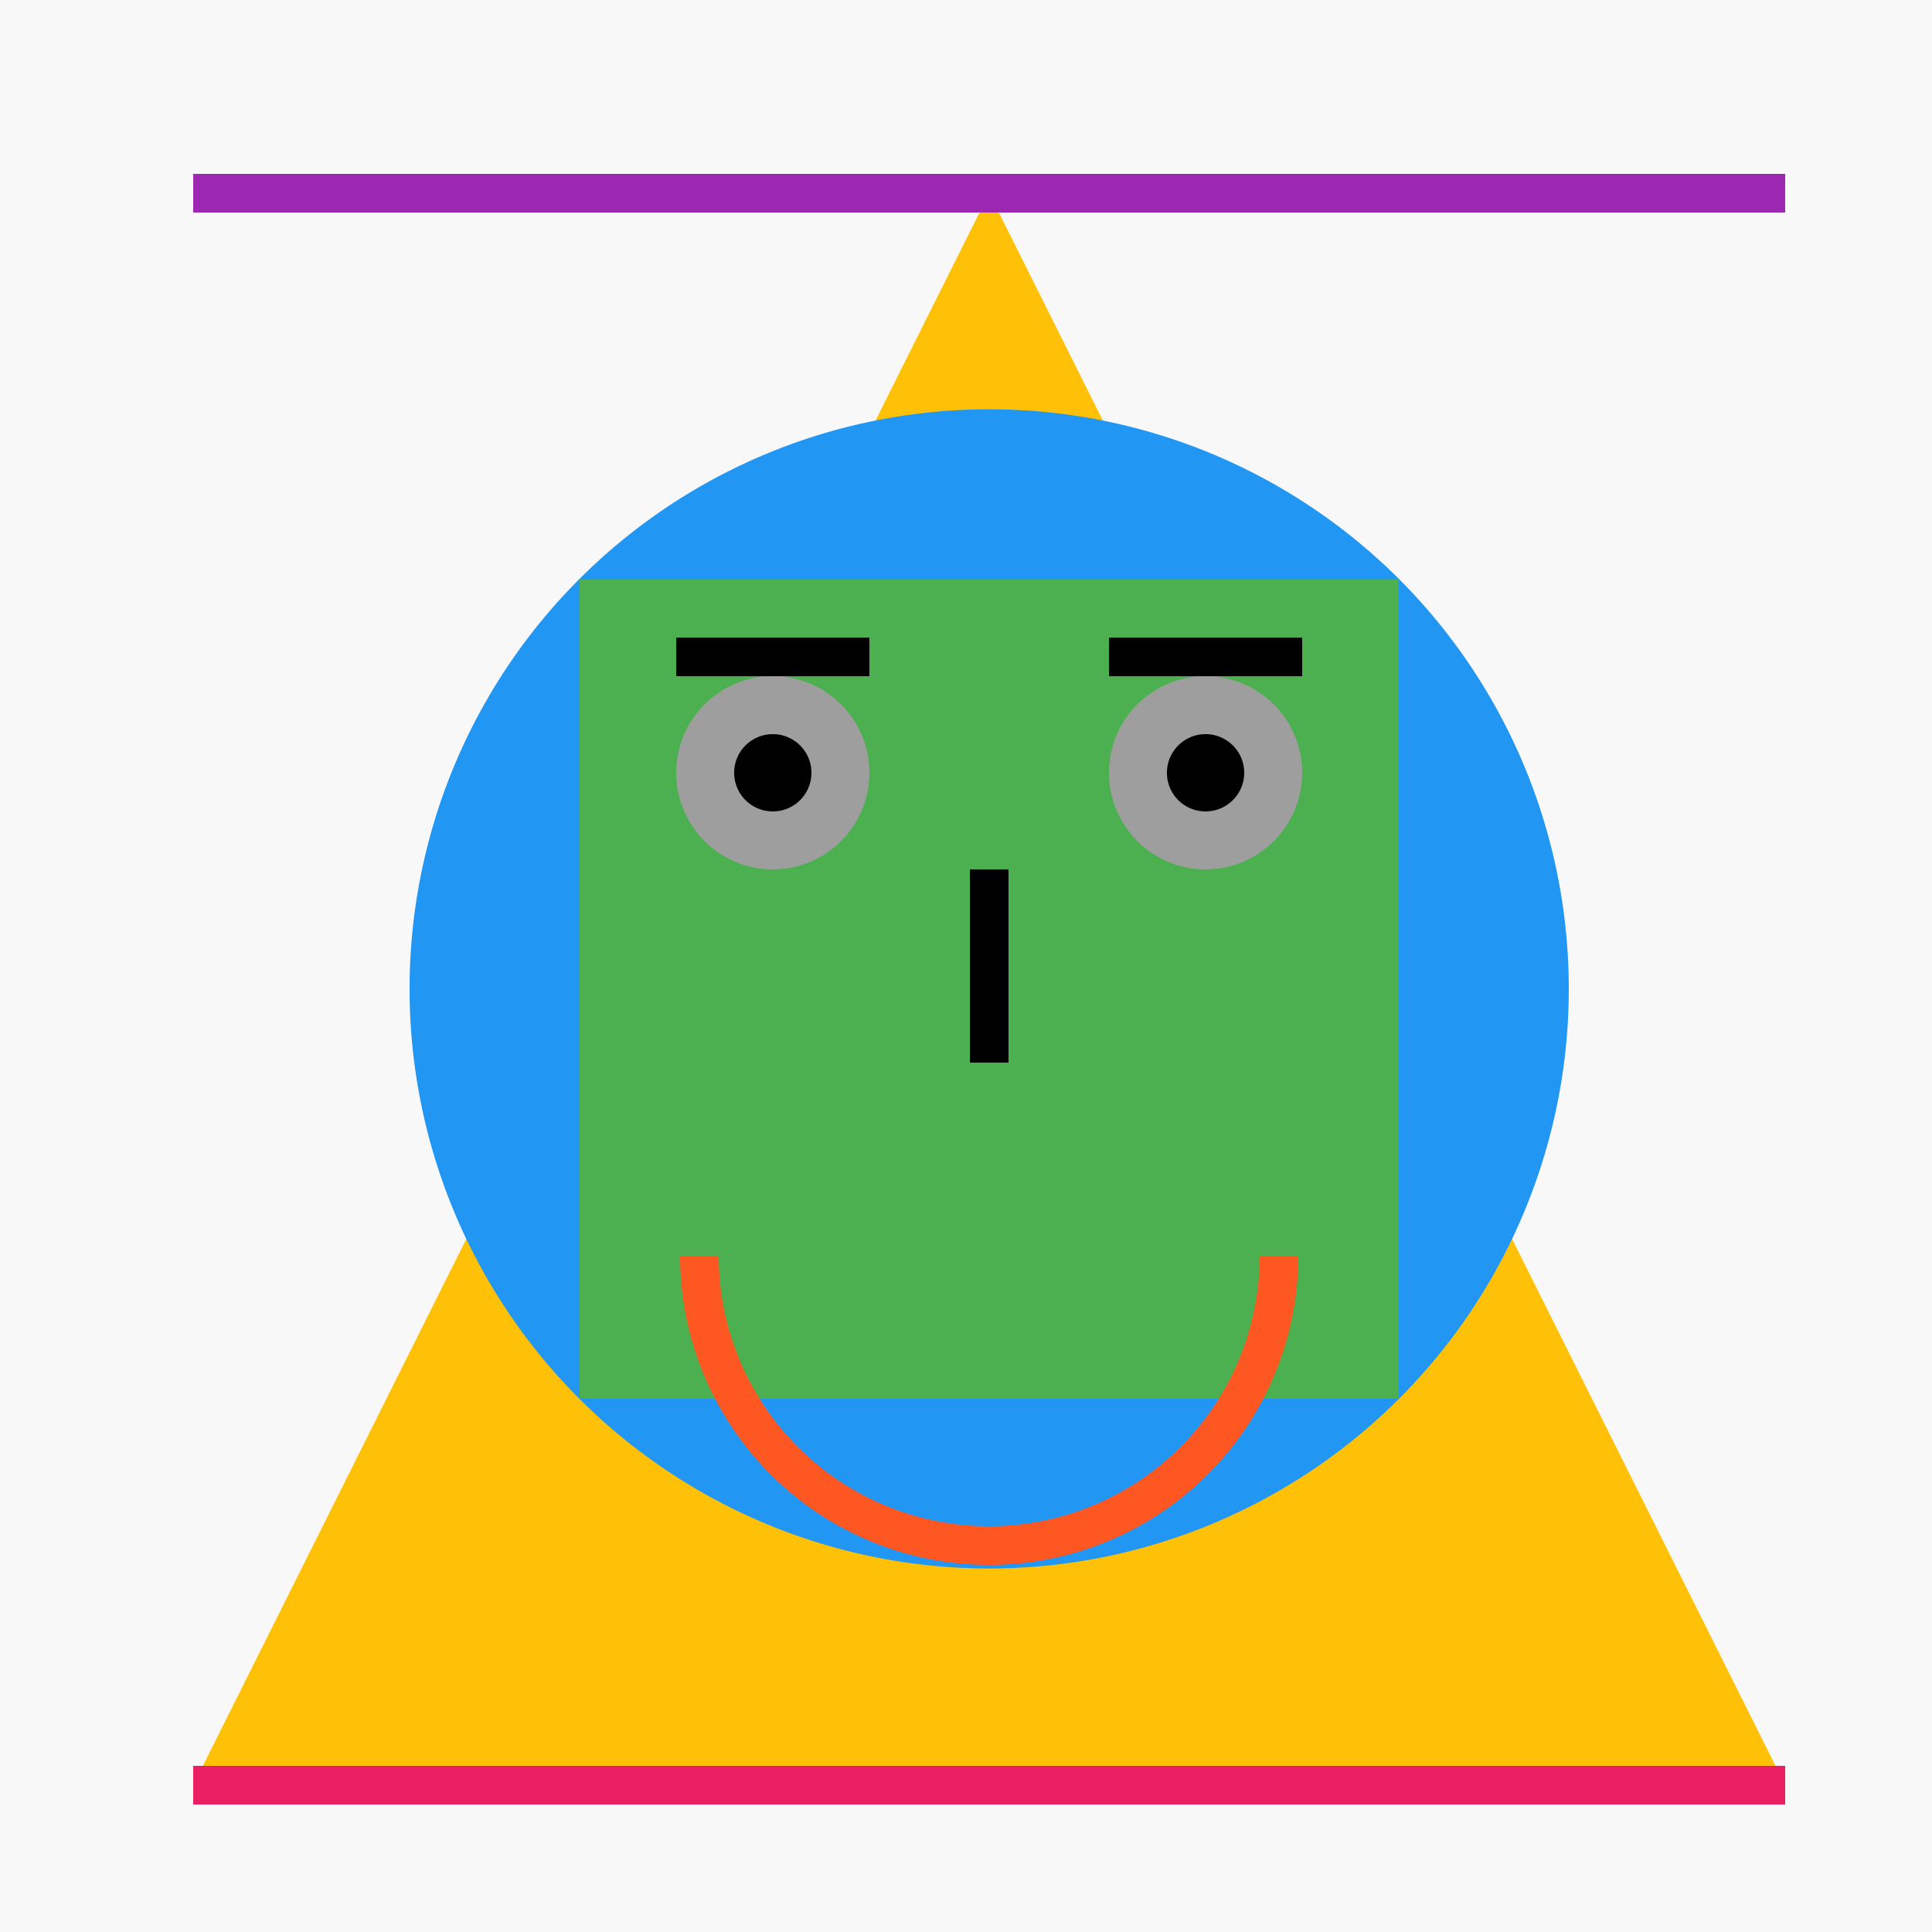
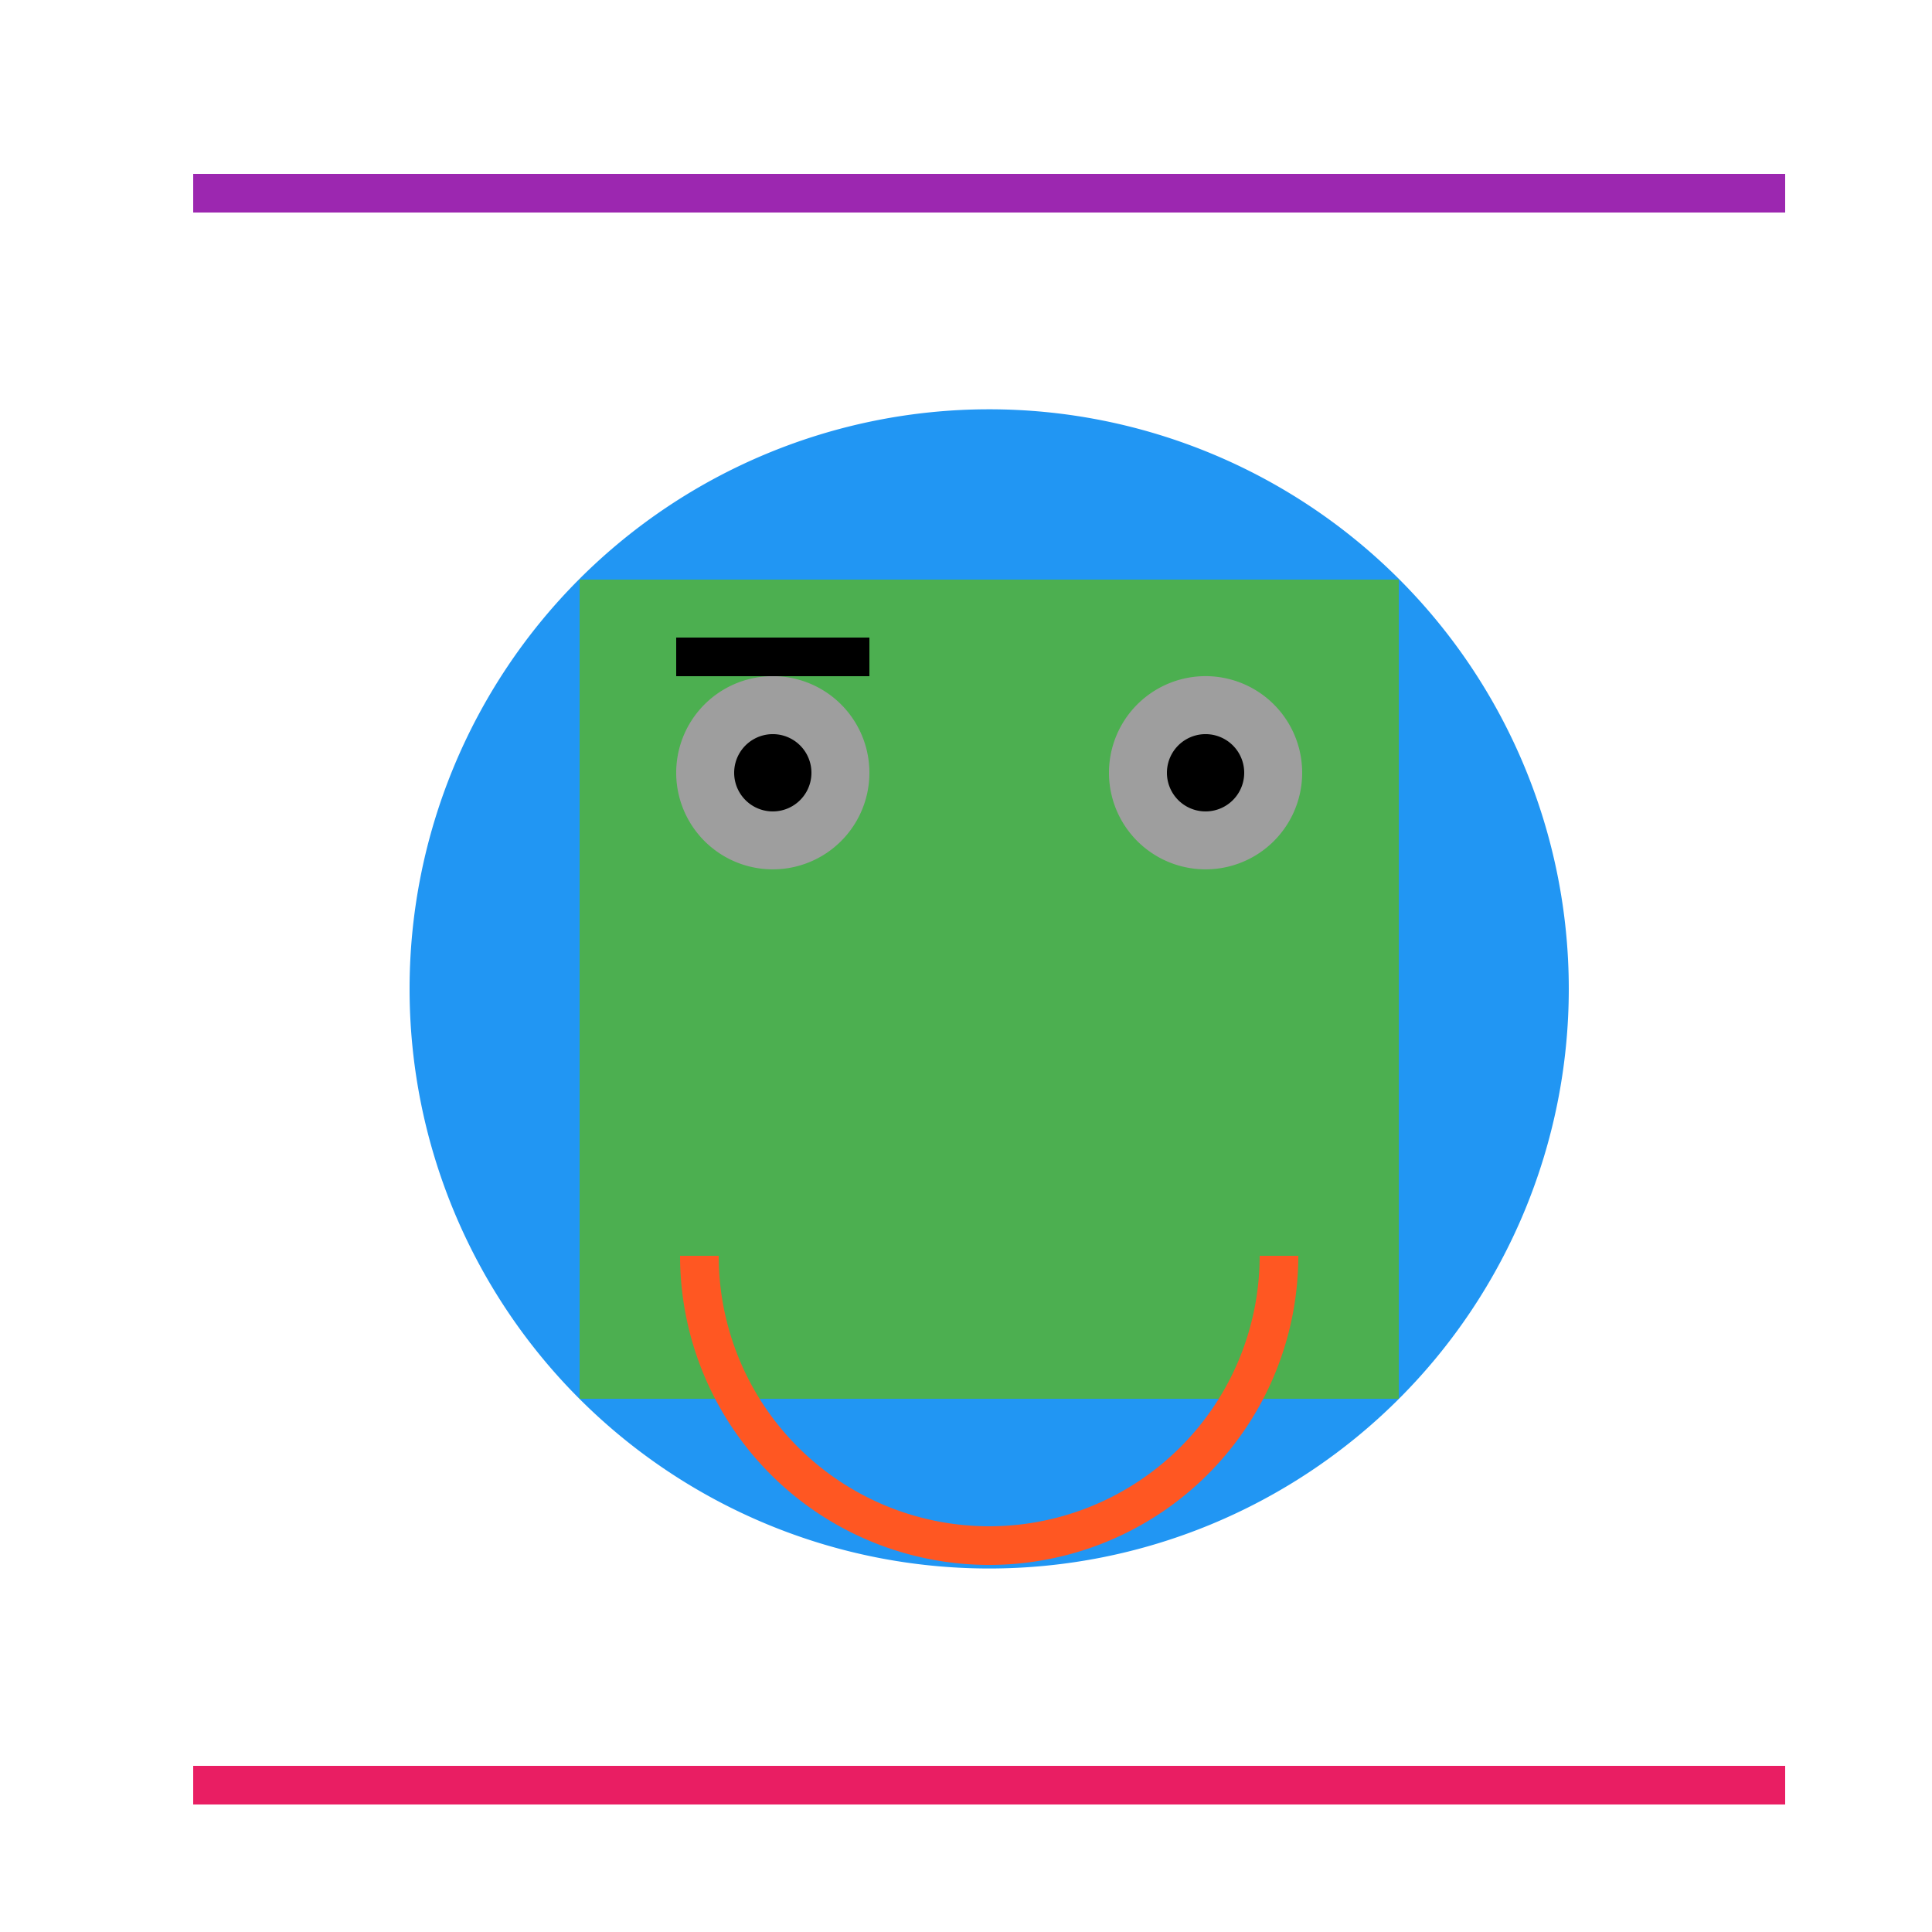
<svg xmlns="http://www.w3.org/2000/svg" width="500" height="500">
  <defs />
  <g>
-     <rect fill="#F8F8F8" stroke="none" x="0" y="0" width="512" height="512" />
-     <path fill="#FFC107" stroke="none" paint-order="stroke fill markers" d=" M 256 50 L 50 462 L 462 462 Z" />
+     <path fill="#FFC107" stroke="none" paint-order="stroke fill markers" d=" M 256 50 L 462 462 Z" />
    <path fill="#2196F3" stroke="none" paint-order="stroke fill markers" d=" M 406 256 A 150 150 0 1 1 406 255.85" />
    <rect fill="#4CAF50" stroke="none" x="150" y="150" width="212" height="212" />
    <path fill="none" stroke="#9C27B0" paint-order="fill stroke markers" d=" M 50 50 L 462 50" stroke-miterlimit="10" stroke-width="10" stroke-dasharray="" />
    <path fill="none" stroke="#E91E63" paint-order="fill stroke markers" d=" M 50 462 L 462 462" stroke-miterlimit="10" stroke-width="10" stroke-dasharray="" />
    <path fill="none" stroke="#FF5722" paint-order="fill stroke markers" d=" M 331 325 A 75 75 0 0 1 181 325" stroke-miterlimit="10" stroke-width="10" stroke-dasharray="" />
    <path fill="#9E9E9E" stroke="none" paint-order="stroke fill markers" d=" M 225 200 A 25 25 0 1 1 225 199.975" />
    <path fill="#9E9E9E" stroke="none" paint-order="stroke fill markers" d=" M 337 200 A 25 25 0 1 1 337 199.975" />
    <path fill="#000" stroke="none" paint-order="stroke fill markers" d=" M 210 200 A 10 10 0 1 1 210 199.99" />
    <path fill="#000" stroke="none" paint-order="stroke fill markers" d=" M 322 200 A 10 10 0 1 1 322 199.99" />
    <path fill="none" stroke="#000" paint-order="fill stroke markers" d=" M 175 170 L 225 170" stroke-miterlimit="10" stroke-width="10" stroke-dasharray="" />
-     <path fill="none" stroke="#000" paint-order="fill stroke markers" d=" M 287 170 L 337 170" stroke-miterlimit="10" stroke-width="10" stroke-dasharray="" />
-     <path fill="none" stroke="#000" paint-order="fill stroke markers" d=" M 256 225 L 256 275" stroke-miterlimit="10" stroke-width="10" stroke-dasharray="" />
  </g>
</svg>